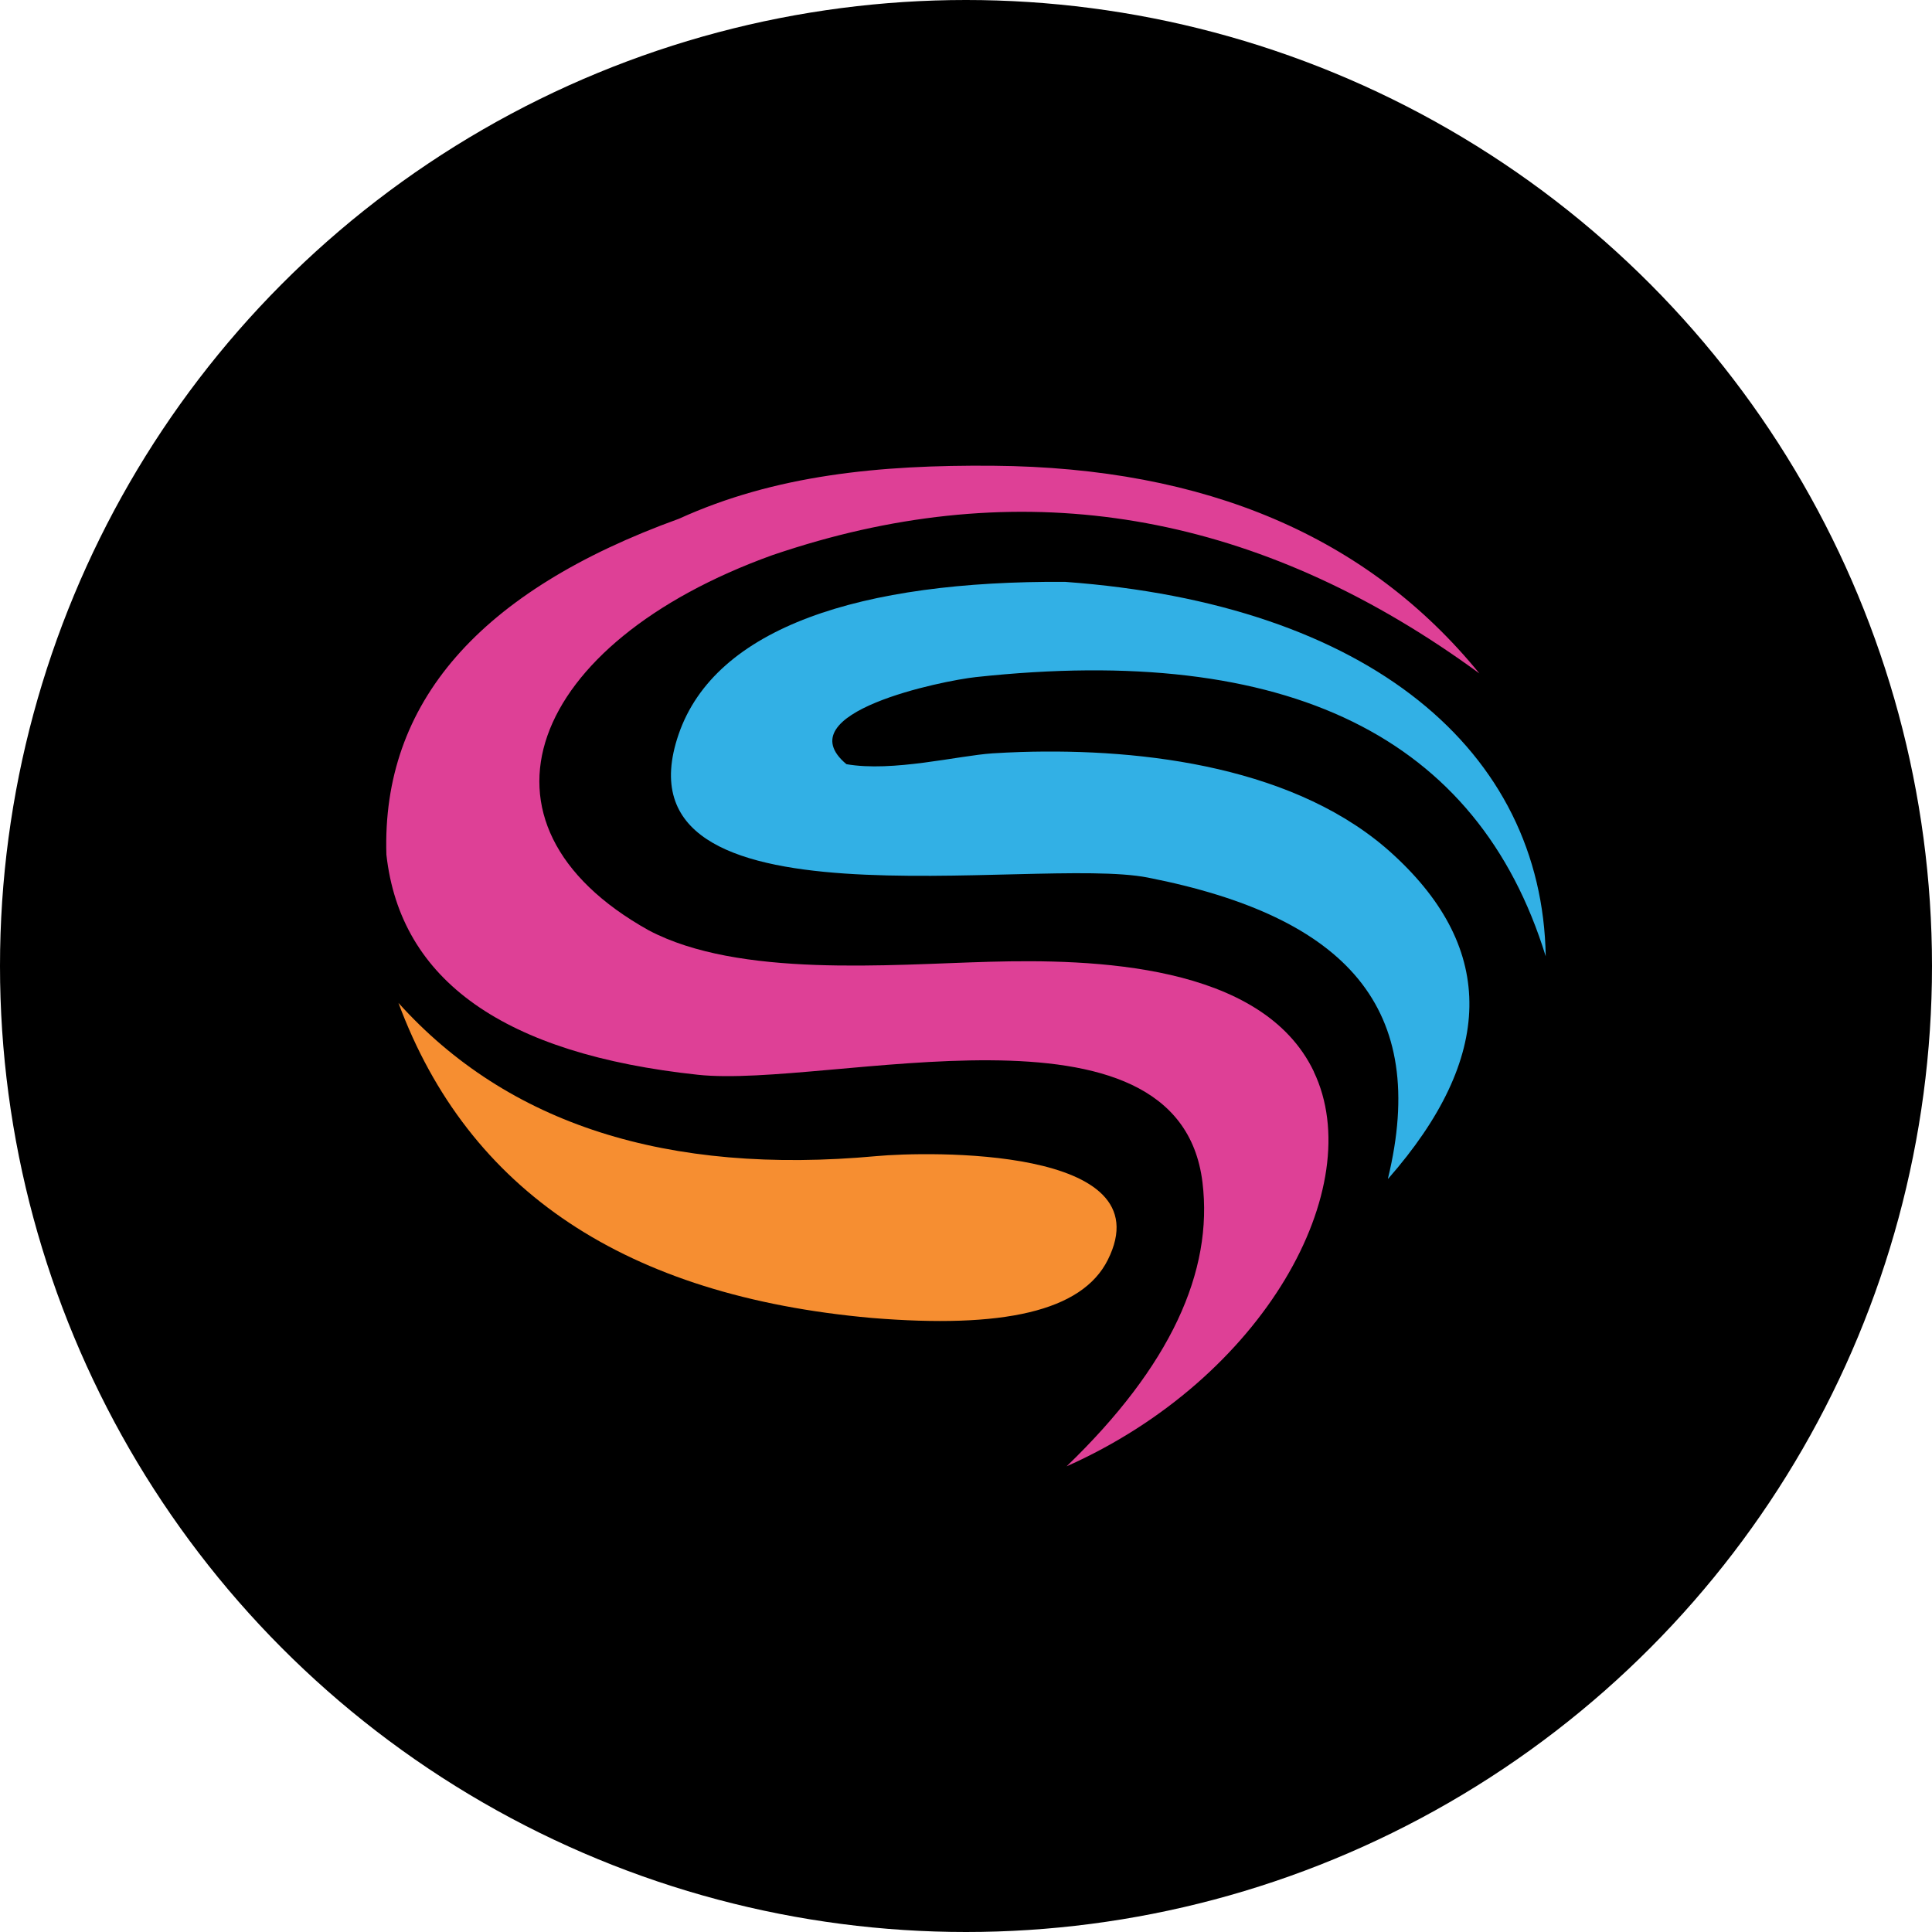
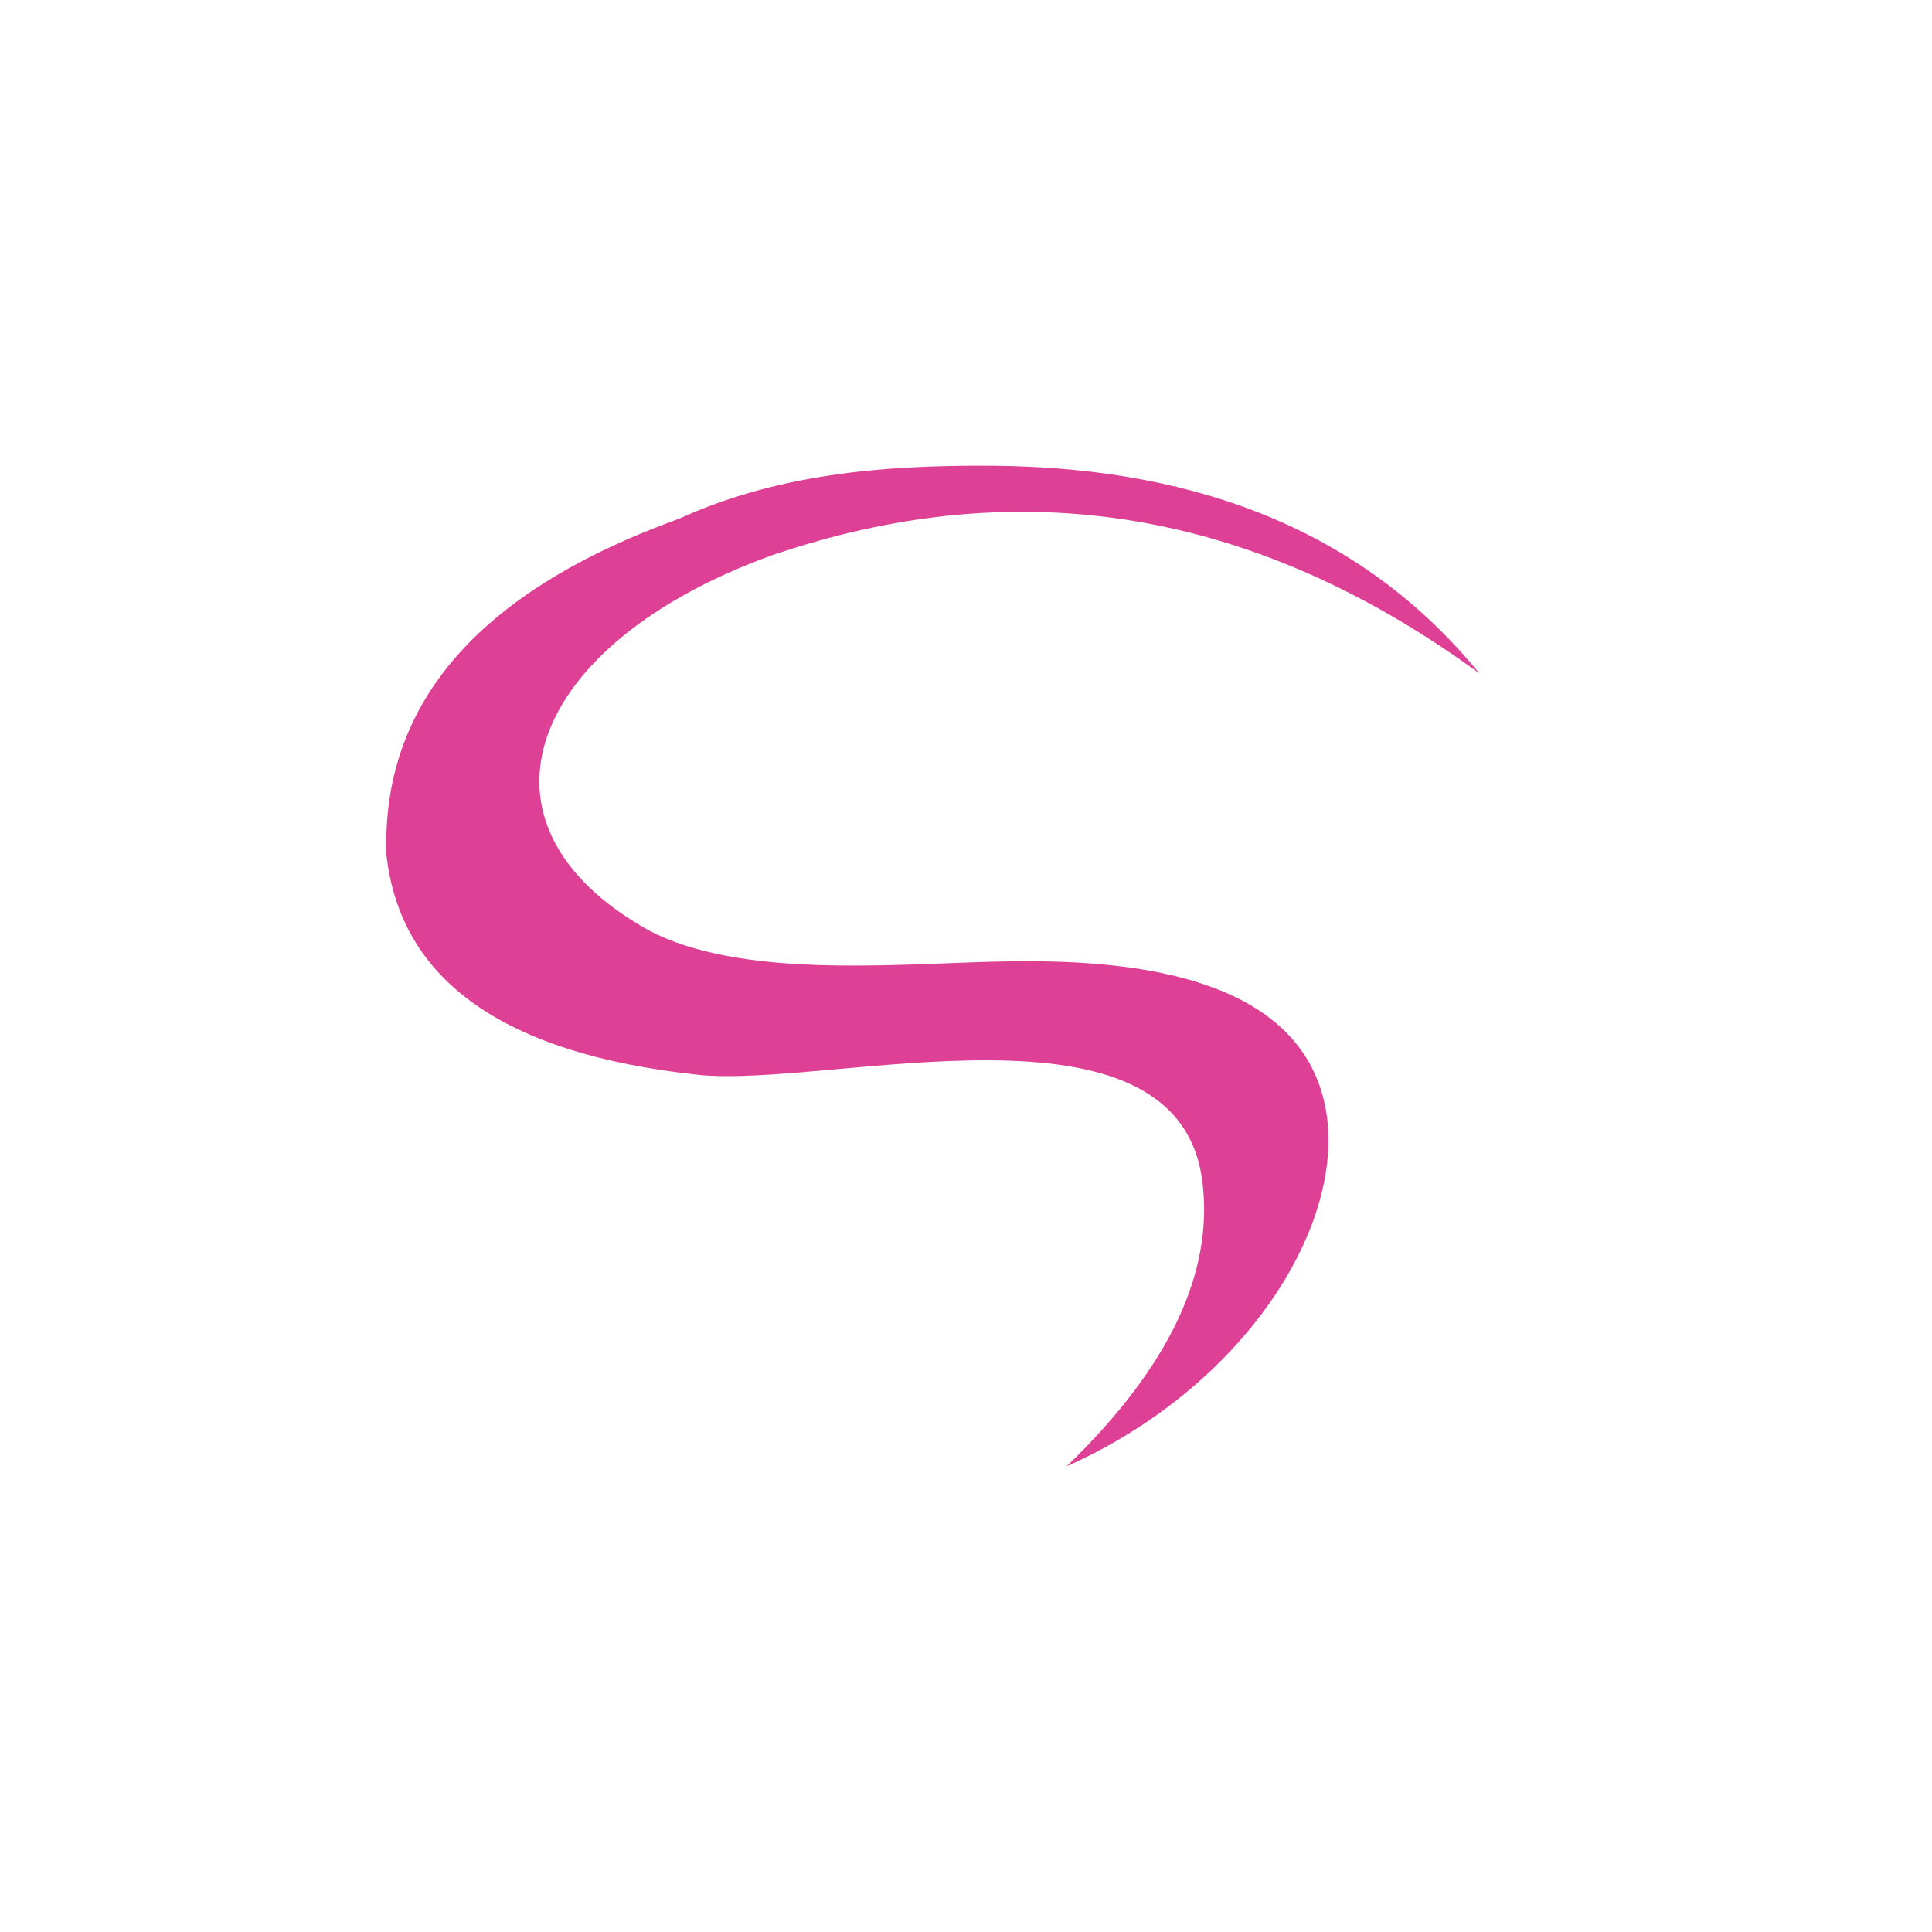
<svg xmlns="http://www.w3.org/2000/svg" id="Layer_1" data-name="Layer 1" viewBox="0 0 300 300" width="300" height="300">
  <defs>
    <clipPath id="bz_circular_clip">
      <circle cx="150.0" cy="150.0" r="150.0" />
    </clipPath>
  </defs>
  <g clip-path="url(#bz_circular_clip)">
-     <rect x="-1.5" y="-1.5" width="303" height="303" />
-     <path d="M136.11,179.52Q87.32,184,61.87,155.73q16.26,43.82,73.49,48.92c20.35,1.67,32.63-1,36.65-9C180.92,177.92,143.82,178.8,136.11,179.52Z" fill="#f68e31" fill-rule="evenodd" />
-     <path d="M215.52,183c6.39-26.36-6.24-40.63-37.28-46.73-17.7-3.48-83.65,9.21-72.87-22.23,5.71-16.65,28.31-23.89,60-23.69,47.36,3.45,74.12,26.27,74.65,58.15q-15.8-51.23-88.5-43.36c-5.05.54-29.66,5.5-20.09,13.52,7.18,1.26,17.37-1.33,22.69-1.68,1.48-.1,3-.16,4.38-.21,19.23-.6,43.16,2.36,57.92,16q23.92,22-.86,50.26Z" fill="#32b0e5" fill-rule="evenodd" />
    <path d="M204,166.4c8.59,17.93-7.68,47.64-38.38,61.29,16.14-15.55,22.79-30.25,21.1-44.1-3.73-30.43-58.14-14.53-78.35-16.7Q63.26,162.06,60,132.71q-1.11-35.33,45.43-52.16c14.89-6.78,31.08-8.38,48.79-8.23q49.55.41,75.5,32.25Q180.87,68.81,127,84q-3.53,1-7.06,2.2C82.12,99.82,71,127.89,100.75,144.47c14,7.39,37.29,5.29,53,4.87s42.22.19,50.27,17.07Z" fill="#de4096" fill-rule="evenodd" />
  </g>
</svg>